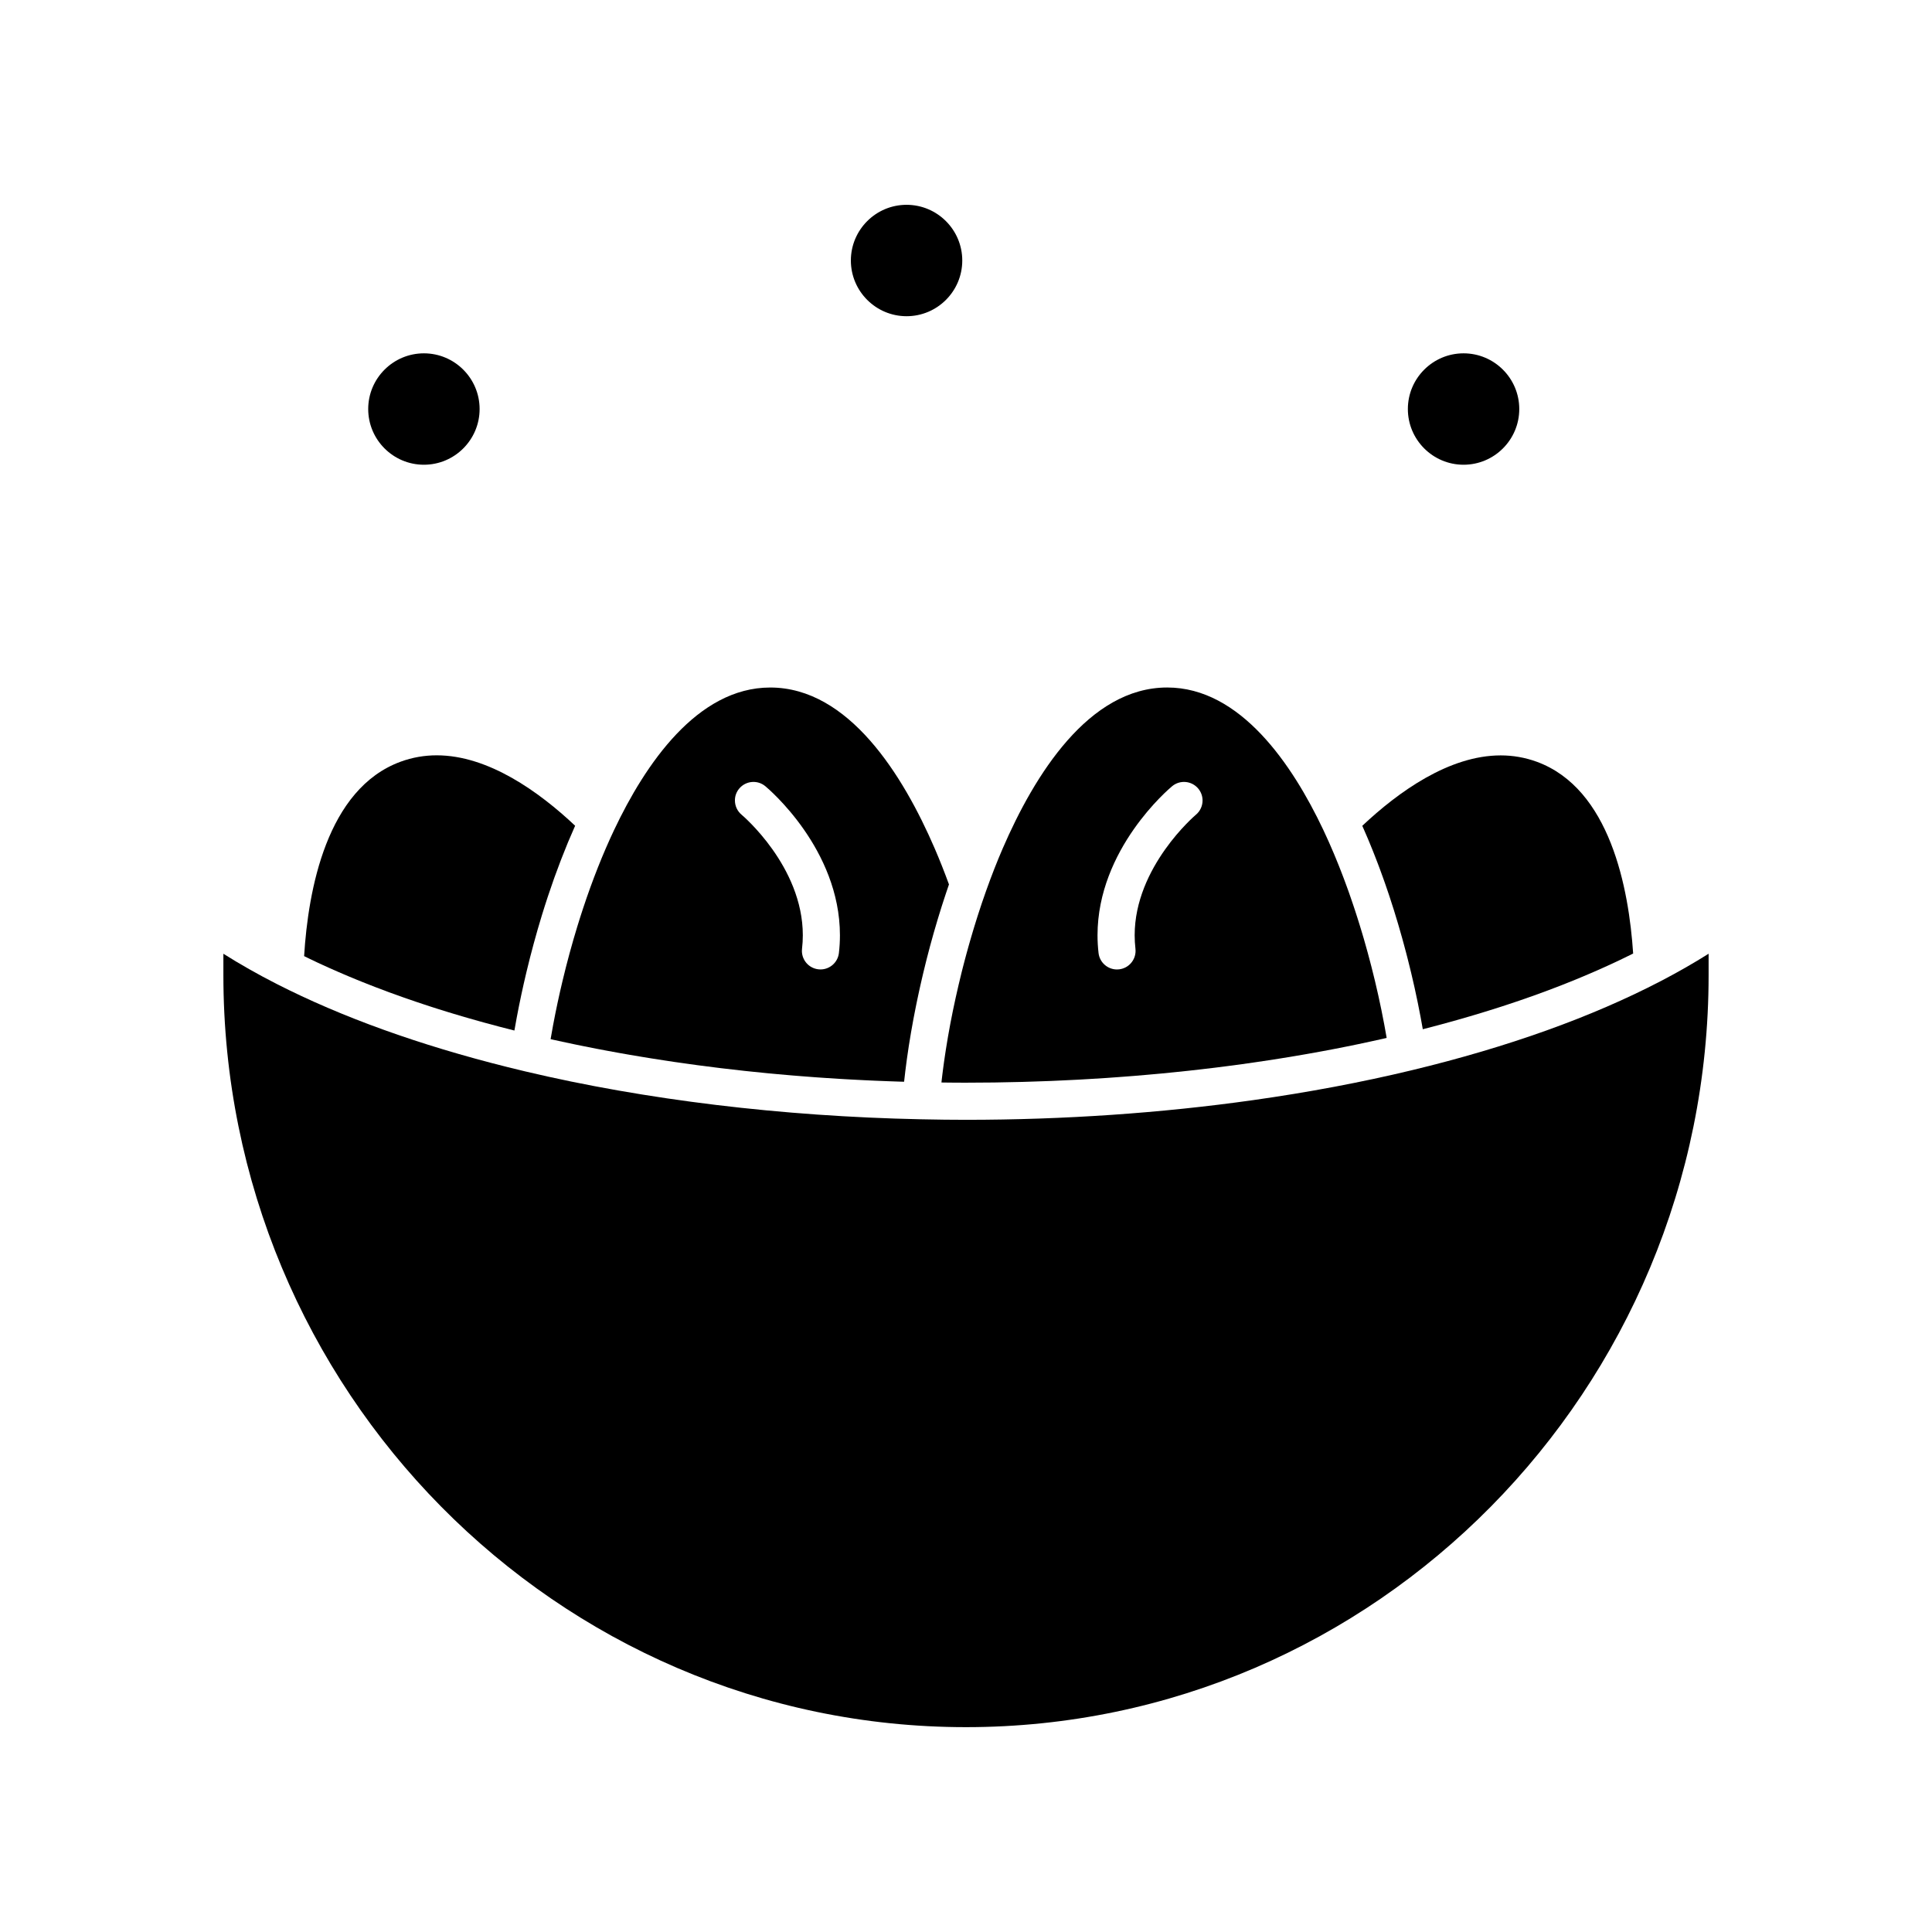
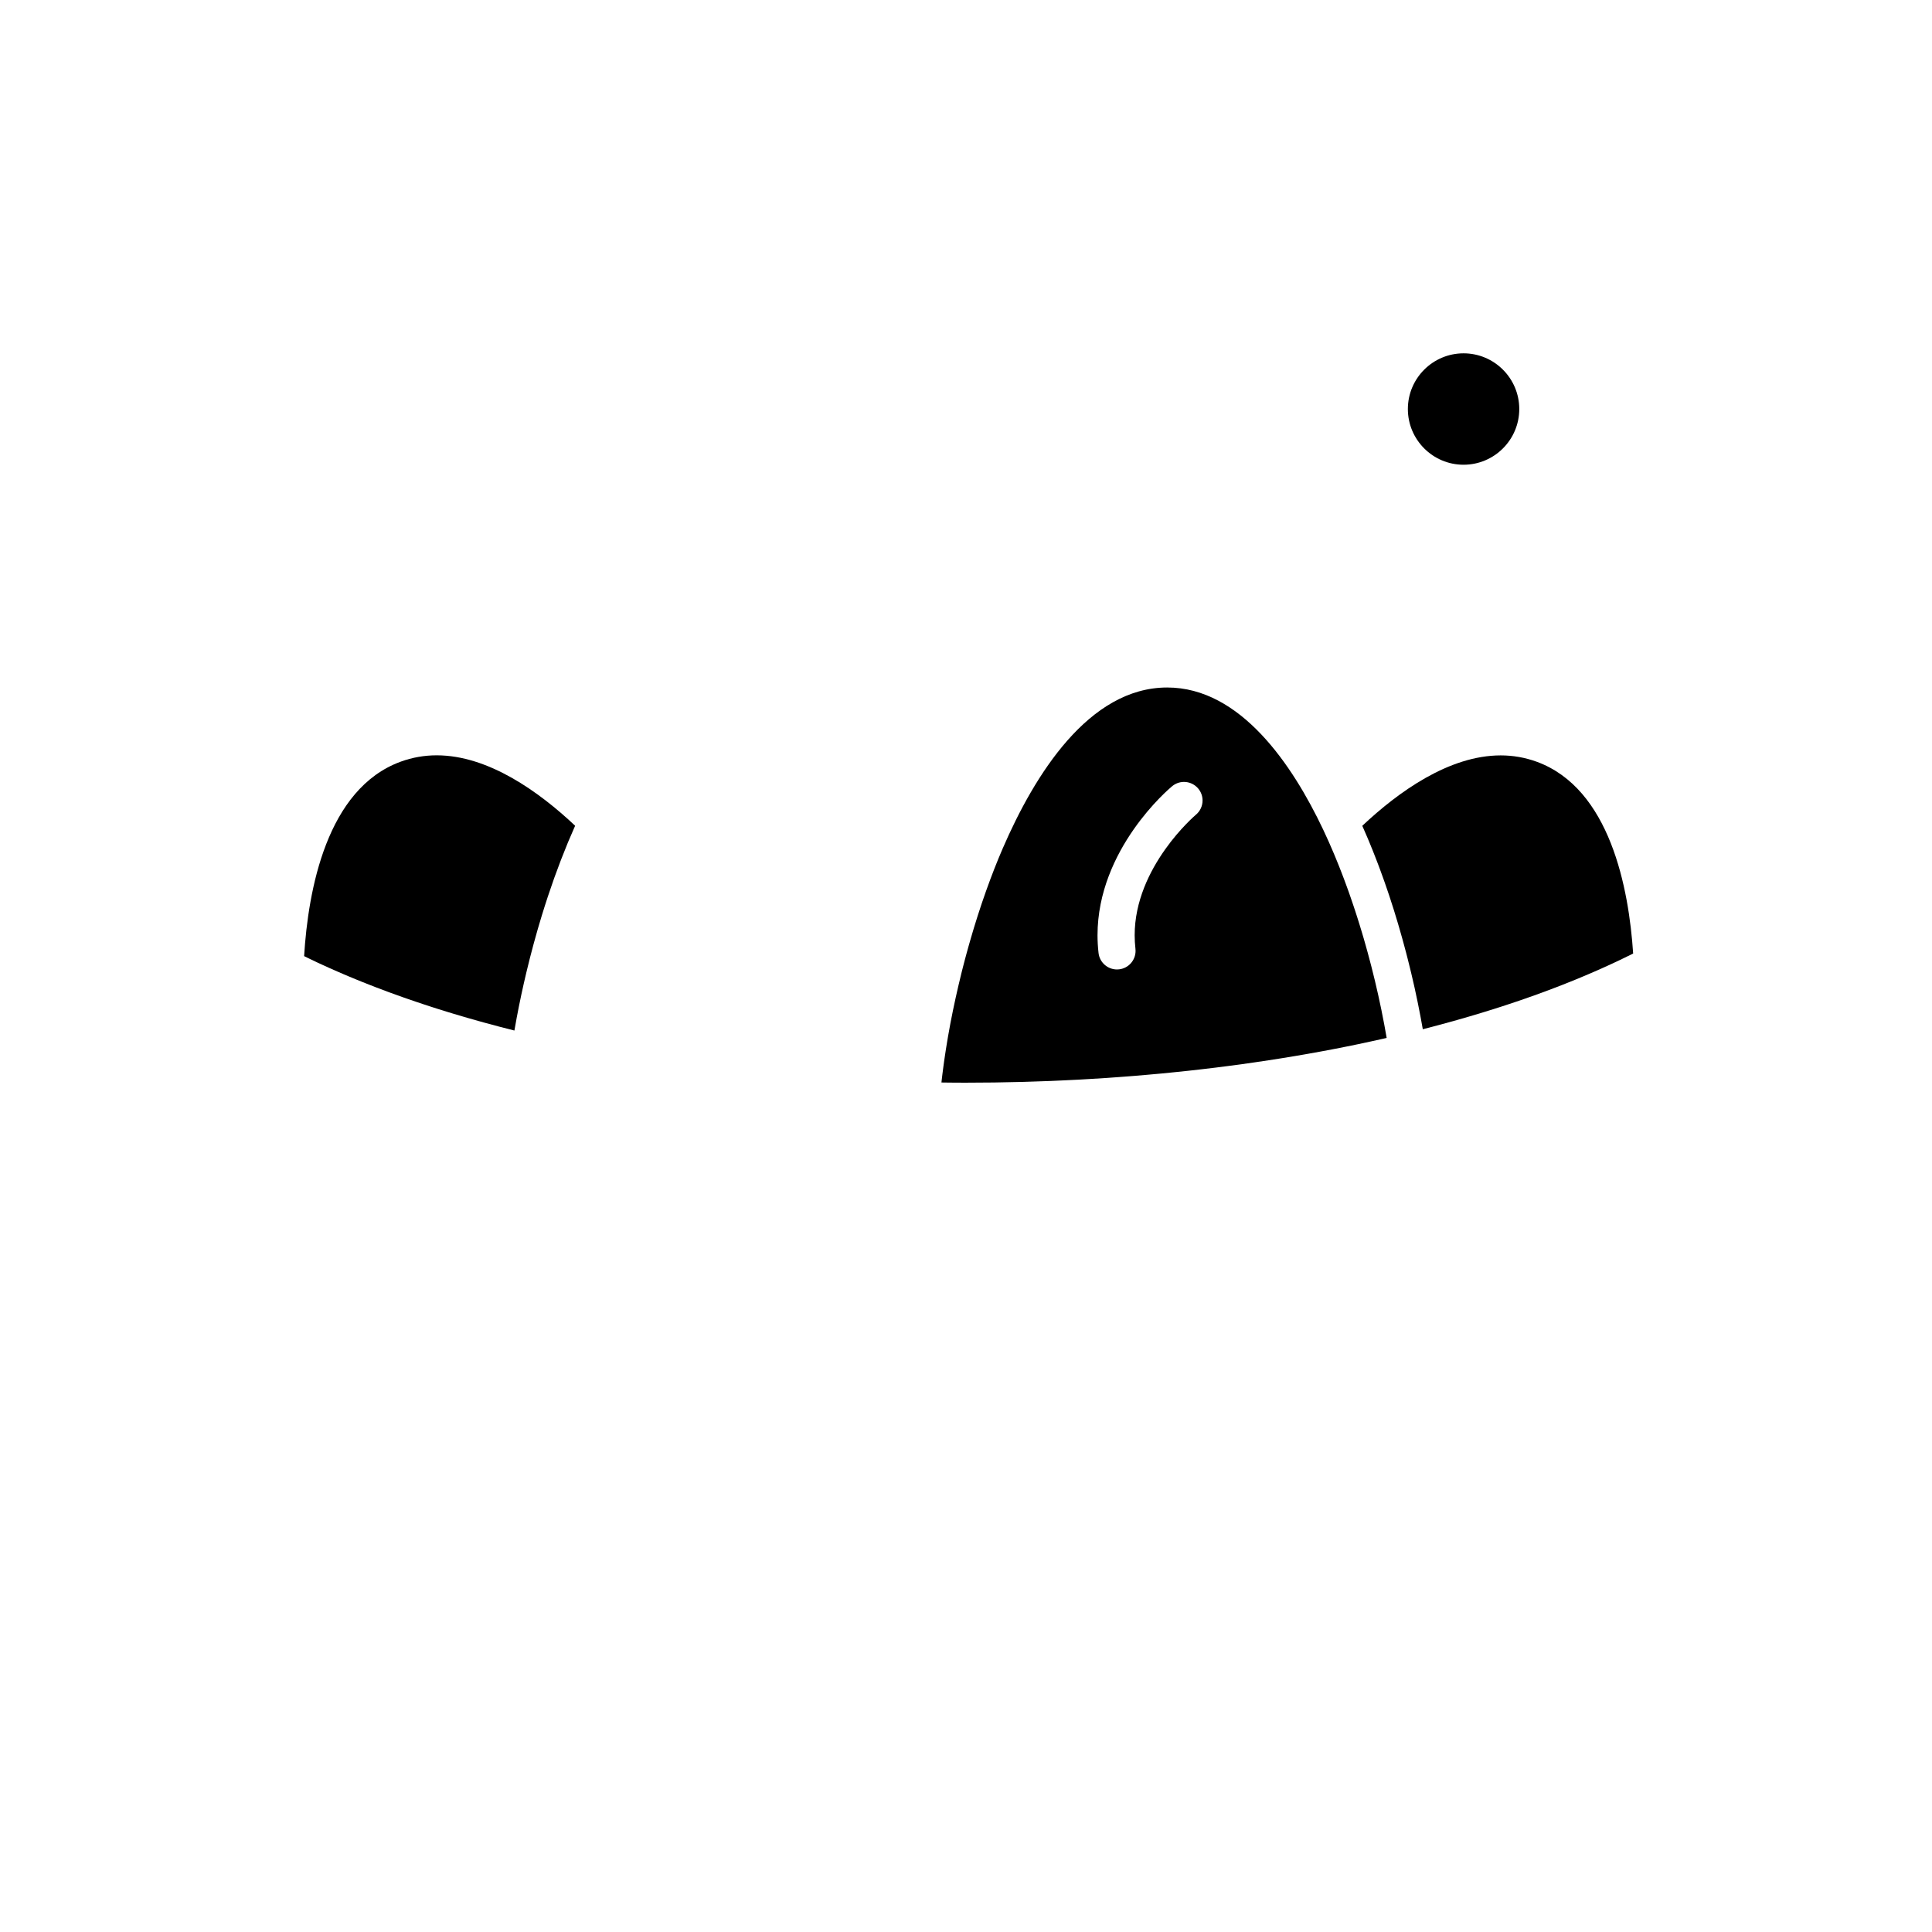
<svg xmlns="http://www.w3.org/2000/svg" fill="#000000" width="800px" height="800px" version="1.1" viewBox="144 144 512 512">
  <g>
    <path d="m398.36 403.67c-0.105 0.441-0.215 0.883-0.32 1.324-0.184 0.777-0.355 1.551-0.531 2.328-0.082 0.375-0.172 0.75-0.254 1.121-0.227 1.039-0.449 2.078-0.664 3.113-0.023 0.109-0.047 0.223-0.07 0.332-0.234 1.145-0.457 2.285-0.676 3.422-0.066 0.359-0.133 0.719-0.195 1.078-0.145 0.773-0.285 1.547-0.418 2.316-0.078 0.445-0.148 0.891-0.223 1.336-0.113 0.68-0.227 1.355-0.332 2.031-0.074 0.473-0.145 0.945-0.215 1.414-0.098 0.641-0.191 1.281-0.281 1.914-0.066 0.48-0.133 0.957-0.195 1.434-0.082 0.617-0.164 1.234-0.238 1.848-0.059 0.48-0.117 0.961-0.172 1.438-0.031 0.254-0.055 0.5-0.082 0.754 0.129 0 0.254 0.004 0.383 0.004 0.324 0.004 0.645 0.008 0.961 0.012 0.227 0.004 0.453 0.004 0.68 0.008 0.293 0.004 0.582 0.004 0.871 0.008 0.223 0 0.449 0.004 0.668 0.004 0.332 0.004 0.66 0.004 0.984 0.004 0.164 0 0.332 0.004 0.492 0.004 0.496 0.004 0.984 0.004 1.473 0.004h0.004 0.012c2.496 0 4.988-0.02 7.477-0.051 0.844-0.012 1.688-0.035 2.531-0.051 1.645-0.027 3.289-0.059 4.934-0.102 1.004-0.027 2-0.066 3-0.098 1.484-0.047 2.965-0.094 4.445-0.152 1.055-0.043 2.109-0.098 3.164-0.145 1.414-0.062 2.828-0.125 4.238-0.203 1.09-0.059 2.172-0.125 3.262-0.191 1.371-0.082 2.738-0.16 4.106-0.254 1.105-0.074 2.207-0.16 3.309-0.238 1.336-0.098 2.672-0.195 4.004-0.305 1.113-0.09 2.223-0.188 3.332-0.285 1.312-0.113 2.625-0.227 3.934-0.352 1.113-0.105 2.227-0.219 3.336-0.332 1.293-0.133 2.586-0.262 3.871-0.402 1.113-0.121 2.219-0.25 3.324-0.375 1.273-0.148 2.547-0.297 3.816-0.453 1.105-0.137 2.211-0.277 3.309-0.422 1.258-0.164 2.516-0.332 3.766-0.504 1.094-0.152 2.188-0.309 3.273-0.465 1.246-0.18 2.492-0.363 3.731-0.555 1.082-0.164 2.156-0.336 3.231-0.504 1.234-0.199 2.465-0.398 3.691-0.605 1.062-0.18 2.125-0.359 3.184-0.547 1.223-0.215 2.438-0.434 3.652-0.656 1.047-0.191 2.094-0.387 3.133-0.586 1.211-0.23 2.414-0.473 3.613-0.711 1.023-0.207 2.051-0.414 3.066-0.625 1.199-0.25 2.391-0.508 3.578-0.766 1.004-0.219 2.008-0.438 3.004-0.66 0.383-0.086 0.762-0.176 1.145-0.266-0.148-0.867-0.305-1.734-0.465-2.602-0.059-0.316-0.109-0.633-0.172-0.949-0.242-1.289-0.492-2.578-0.758-3.867-0.027-0.141-0.062-0.281-0.09-0.422-0.234-1.137-0.477-2.273-0.727-3.406-0.098-0.449-0.203-0.895-0.309-1.34-0.188-0.824-0.375-1.648-0.57-2.469-0.125-0.523-0.258-1.047-0.387-1.57-0.184-0.738-0.363-1.48-0.551-2.215-0.145-0.559-0.289-1.113-0.438-1.668-0.184-0.695-0.367-1.395-0.555-2.086-0.156-0.57-0.316-1.141-0.477-1.707-0.188-0.672-0.379-1.344-0.57-2.012-0.168-0.574-0.336-1.141-0.508-1.711-0.195-0.66-0.395-1.316-0.598-1.969-0.176-0.566-0.352-1.129-0.531-1.695-0.203-0.648-0.414-1.289-0.621-1.93-0.184-0.559-0.367-1.117-0.555-1.668-0.215-0.637-0.43-1.27-0.648-1.898-0.188-0.547-0.379-1.09-0.57-1.633-0.227-0.633-0.453-1.258-0.684-1.879-0.191-0.527-0.387-1.051-0.582-1.574-0.238-0.637-0.484-1.262-0.727-1.891-0.191-0.496-0.383-0.996-0.582-1.484-0.258-0.648-0.523-1.289-0.785-1.926-0.188-0.453-0.371-0.914-0.562-1.359-0.297-0.703-0.598-1.395-0.902-2.086-0.16-0.367-0.32-0.746-0.484-1.109-0.469-1.047-0.941-2.082-1.422-3.094-8.141-17.172-21.922-37.645-41.324-37.645-20.801 0-35.191 23.207-43.605 42.676-1.488 3.441-2.918 7.09-4.367 11.148-0.02 0.055-0.039 0.113-0.059 0.168-0.359 1.008-0.715 2.027-1.062 3.055-0.121 0.359-0.238 0.723-0.359 1.086-0.242 0.73-0.488 1.465-0.723 2.207-0.137 0.426-0.27 0.852-0.402 1.277-0.215 0.684-0.43 1.371-0.641 2.062-0.141 0.453-0.273 0.914-0.41 1.371-0.199 0.672-0.398 1.34-0.59 2.016-0.137 0.469-0.27 0.941-0.402 1.41-0.188 0.672-0.375 1.344-0.559 2.016-0.129 0.473-0.258 0.945-0.383 1.422-0.18 0.68-0.359 1.363-0.535 2.047-0.121 0.465-0.238 0.934-0.355 1.398-0.168 0.695-0.34 1.406-0.512 2.113zm56.27-51.32c2.094-1.734 5.191-1.445 6.926 0.645 0.762 0.918 1.133 2.031 1.133 3.141 0 1.414-0.605 2.816-1.777 3.789-0.152 0.129-16.211 13.777-16.215 31.926 0 1.191 0.07 2.394 0.207 3.574 0.023 0.191 0.031 0.383 0.031 0.574 0 2.465-1.844 4.59-4.352 4.883-0.191 0.023-0.383 0.035-0.574 0.035-2.465 0-4.59-1.848-4.883-4.352-0.18-1.559-0.273-3.141-0.273-4.711 0.008-22.844 18.969-38.836 19.777-39.504z" />
-     <path d="m256.34 267.16c8.141 0 14.762-6.621 14.762-14.762s-6.621-14.762-14.762-14.762c-8.141 0-14.762 6.621-14.762 14.762s6.621 14.762 14.762 14.762z" />
    <path d="m505.31 363.51c0.391 0.883 0.777 1.773 1.16 2.676 0.16 0.379 0.316 0.77 0.477 1.152 0.305 0.73 0.602 1.461 0.898 2.203 0.176 0.434 0.344 0.875 0.516 1.312 0.281 0.711 0.555 1.43 0.832 2.152 0.172 0.449 0.34 0.902 0.508 1.355 0.277 0.742 0.547 1.492 0.816 2.246 0.156 0.438 0.312 0.871 0.469 1.312 0.293 0.836 0.578 1.676 0.863 2.519 0.121 0.363 0.246 0.723 0.367 1.086 0.402 1.211 0.797 2.43 1.18 3.66 0.047 0.148 0.09 0.301 0.137 0.449 0.336 1.078 0.668 2.164 0.988 3.258 0.129 0.434 0.25 0.867 0.375 1.301 0.238 0.82 0.473 1.637 0.703 2.465 0.141 0.496 0.273 0.996 0.41 1.496 0.211 0.777 0.418 1.555 0.625 2.332 0.137 0.516 0.266 1.027 0.398 1.543 0.199 0.781 0.395 1.566 0.586 2.352 0.125 0.508 0.25 1.012 0.371 1.52 0.199 0.84 0.391 1.684 0.586 2.523 0.102 0.449 0.207 0.898 0.309 1.352 0.27 1.211 0.527 2.426 0.777 3.644 0.043 0.211 0.086 0.422 0.129 0.633 0.23 1.141 0.457 2.285 0.672 3.43 0.09 0.48 0.176 0.961 0.262 1.438 0.109 0.613 0.227 1.227 0.332 1.836 2.754-0.703 5.469-1.43 8.137-2.176 0.418-0.117 0.832-0.238 1.246-0.355 0.961-0.273 1.918-0.547 2.871-0.828 0.508-0.148 1.008-0.301 1.516-0.449 0.852-0.254 1.699-0.512 2.539-0.77 0.527-0.164 1.051-0.324 1.578-0.488 0.816-0.254 1.629-0.512 2.438-0.773 0.52-0.168 1.039-0.336 1.555-0.504 0.816-0.266 1.625-0.539 2.43-0.809 0.488-0.164 0.977-0.328 1.461-0.492 0.867-0.297 1.73-0.602 2.59-0.906 0.406-0.145 0.816-0.285 1.219-0.43 1.16-0.418 2.312-0.836 3.449-1.262 0.094-0.035 0.188-0.066 0.277-0.102 1.238-0.465 2.465-0.934 3.676-1.41 0.332-0.129 0.66-0.266 0.992-0.395 0.871-0.344 1.738-0.691 2.594-1.043 0.422-0.176 0.84-0.348 1.258-0.523 0.754-0.312 1.504-0.629 2.25-0.949 0.449-0.191 0.891-0.387 1.336-0.578 0.711-0.309 1.418-0.621 2.121-0.938 0.441-0.199 0.883-0.395 1.32-0.594 0.703-0.32 1.398-0.645 2.094-0.969 0.418-0.195 0.836-0.391 1.25-0.586 0.727-0.348 1.445-0.699 2.16-1.051 0.363-0.18 0.73-0.355 1.09-0.535 0.102-0.051 0.199-0.102 0.301-0.152-1.133-17.211-6.109-43.742-25.582-50.832-3.047-1.109-6.246-1.672-9.516-1.672-13.684 0-27.121 9.652-36.688 18.664 0.012 0.027 0.023 0.059 0.039 0.086 0.09 0.188 0.172 0.383 0.254 0.574z" />
    <path d="m531.86 267.16c8.141 0 14.762-6.621 14.762-14.762s-6.621-14.762-14.762-14.762-14.762 6.621-14.762 14.762 6.621 14.762 14.762 14.762z" />
-     <path d="m290.6 415.54c-0.242 1.297-0.469 2.574-0.684 3.844 0.254 0.059 0.508 0.117 0.766 0.176 0.777 0.172 1.566 0.34 2.348 0.512 1.125 0.242 2.25 0.484 3.387 0.719 0.816 0.168 1.637 0.336 2.457 0.5 1.117 0.227 2.238 0.449 3.363 0.664 0.84 0.164 1.684 0.32 2.527 0.48 1.125 0.211 2.254 0.418 3.391 0.621 0.852 0.152 1.703 0.305 2.555 0.449 1.148 0.199 2.305 0.391 3.461 0.582 0.848 0.141 1.695 0.281 2.551 0.418 1.191 0.188 2.391 0.371 3.586 0.555 0.824 0.125 1.648 0.254 2.477 0.375 1.281 0.188 2.566 0.363 3.856 0.543 0.758 0.105 1.512 0.215 2.269 0.316 1.555 0.207 3.117 0.402 4.684 0.598 0.496 0.062 0.992 0.129 1.492 0.188 2.066 0.25 4.144 0.488 6.227 0.715 0.551 0.059 1.105 0.113 1.656 0.172 1.535 0.16 3.074 0.32 4.617 0.469 0.797 0.078 1.598 0.145 2.394 0.219 1.309 0.117 2.617 0.238 3.934 0.348 0.879 0.074 1.758 0.141 2.637 0.211 1.242 0.098 2.484 0.195 3.727 0.285 0.918 0.066 1.836 0.125 2.758 0.188 1.219 0.082 2.434 0.16 3.656 0.234 0.934 0.059 1.871 0.109 2.809 0.16 1.215 0.066 2.43 0.129 3.644 0.188 0.941 0.047 1.883 0.09 2.824 0.129 1.219 0.055 2.441 0.102 3.664 0.145 0.938 0.035 1.875 0.066 2.812 0.098 0.383 0.012 0.766 0.02 1.148 0.031 0.047-0.441 0.102-0.891 0.156-1.34 0.051-0.453 0.102-0.902 0.156-1.359 0.09-0.734 0.188-1.473 0.285-2.215 0.055-0.395 0.102-0.785 0.156-1.18 0.152-1.094 0.312-2.199 0.484-3.309 0.008-0.043 0.012-0.09 0.02-0.133 0.18-1.156 0.371-2.32 0.574-3.492 0.066-0.379 0.137-0.762 0.203-1.141 0.141-0.797 0.281-1.59 0.43-2.391 0.086-0.457 0.176-0.914 0.266-1.371 0.141-0.73 0.281-1.457 0.43-2.188 0.098-0.484 0.199-0.973 0.301-1.461 0.148-0.711 0.297-1.418 0.453-2.129 0.105-0.496 0.215-0.988 0.328-1.484 0.16-0.715 0.324-1.43 0.488-2.144 0.113-0.484 0.223-0.965 0.34-1.449 0.176-0.742 0.359-1.484 0.543-2.227 0.113-0.453 0.223-0.906 0.336-1.359 0.207-0.824 0.426-1.641 0.641-2.461 0.098-0.367 0.191-0.734 0.289-1.102 0.316-1.18 0.641-2.356 0.977-3.527 0.047-0.168 0.098-0.336 0.148-0.504 0.289-1.004 0.578-2 0.879-2.996 0.121-0.406 0.246-0.809 0.371-1.211 0.23-0.75 0.461-1.5 0.695-2.246 0.148-0.461 0.297-0.922 0.445-1.379 0.219-0.68 0.441-1.359 0.668-2.035 0.16-0.477 0.32-0.949 0.48-1.422 0.117-0.344 0.23-0.691 0.352-1.035-1.246-3.406-2.488-6.531-3.773-9.512-8.402-19.465-22.797-42.668-43.594-42.668-19.402 0-33.18 20.469-41.324 37.645 0 0 0 0.004-0.004 0.004-2.996 6.32-5.777 13.332-8.262 20.848-0.531 1.598-1.039 3.203-1.531 4.809-1.434 4.68-2.75 9.527-3.914 14.406-0.922 3.852-1.758 7.766-2.484 11.629zm49.289-62.543c1.734-2.09 4.836-2.383 6.93-0.645 0.809 0.672 19.77 16.664 19.773 39.496 0 1.57-0.09 3.152-0.273 4.711-0.293 2.504-2.418 4.352-4.879 4.352-0.191 0-0.379-0.012-0.574-0.035-2.508-0.293-4.352-2.418-4.352-4.883 0-0.188 0.012-0.379 0.035-0.574 0.137-1.18 0.207-2.383 0.207-3.574-0.004-18.262-16.051-31.789-16.215-31.926-1.172-0.973-1.777-2.375-1.777-3.789-0.012-1.102 0.359-2.215 1.125-3.133z" />
-     <path d="m584.16 403.98c-18.344 9.555-40.531 17.504-65.949 23.625-13.402 3.227-27.527 5.883-42.141 7.945-24.355 3.434-50.074 5.211-76.074 5.211-3.66 0-7.481-0.043-12.035-0.141-36.758-0.766-72.984-5.152-104.77-12.688-1.582-0.375-3.156-0.758-4.715-1.148-23.395-5.844-43.961-13.254-61.191-22.047-5.008-2.555-9.719-5.227-14.086-7.984v5.641c0 109.91 88.285 199.32 196.8 199.32s196.8-89.414 196.8-199.32v-5.644c-3.934 2.477-8.156 4.894-12.637 7.231z" />
-     <path d="m384.25 227.8c8.141 0 14.762-6.621 14.762-14.762s-6.621-14.762-14.762-14.762-14.762 6.621-14.762 14.762c0.004 8.141 6.625 14.762 14.762 14.762z" />
    <path d="m226.04 398.09c0.691 0.332 1.383 0.664 2.082 0.992 0.445 0.207 0.891 0.414 1.34 0.617 0.66 0.305 1.324 0.605 1.992 0.906 0.469 0.211 0.941 0.418 1.414 0.625 0.668 0.293 1.34 0.586 2.019 0.875 0.477 0.203 0.953 0.406 1.434 0.609 0.703 0.297 1.414 0.59 2.125 0.879 0.461 0.188 0.918 0.379 1.383 0.562 0.797 0.32 1.602 0.637 2.41 0.953 0.391 0.152 0.777 0.309 1.168 0.457 1.199 0.461 2.41 0.918 3.633 1.371 0.148 0.055 0.301 0.105 0.445 0.16 1.086 0.398 2.176 0.793 3.281 1.18 0.43 0.148 0.863 0.297 1.293 0.449 0.832 0.289 1.668 0.578 2.512 0.863 0.496 0.168 1 0.332 1.5 0.5 0.793 0.266 1.59 0.523 2.394 0.785 0.523 0.168 1.051 0.336 1.578 0.504 0.801 0.254 1.602 0.504 2.41 0.75 0.531 0.164 1.062 0.328 1.598 0.488 0.832 0.25 1.672 0.5 2.516 0.746 0.512 0.152 1.02 0.301 1.535 0.449 0.938 0.27 1.879 0.535 2.828 0.801 0.43 0.121 0.852 0.242 1.281 0.359 2.66 0.734 5.367 1.445 8.113 2.133 0.184-1.059 0.375-2.129 0.578-3.203 0.012-0.062 0.02-0.117 0.031-0.18 0.754-4.019 1.625-8.094 2.582-12.105 1.211-5.078 2.586-10.121 4.074-14.996 0.512-1.676 1.047-3.352 1.598-5.019 0.5-1.516 1.016-3.004 1.539-4.481 0.086-0.238 0.168-0.477 0.254-0.715 0.508-1.414 1.023-2.809 1.555-4.184 0.094-0.246 0.188-0.488 0.285-0.734 0.547-1.406 1.102-2.801 1.664-4.164 0.02-0.051 0.043-0.098 0.062-0.152 0.559-1.344 1.129-2.66 1.707-3.957 0.055-0.121 0.105-0.254 0.164-0.379-9.562-9.012-23.004-18.664-36.684-18.664-3.269 0-6.473 0.562-9.516 1.672-19.66 7.16-24.562 34.086-25.621 51.539 0.094 0.047 0.184 0.094 0.277 0.141 0.387 0.195 0.777 0.379 1.164 0.566z" />
  </g>
</svg>